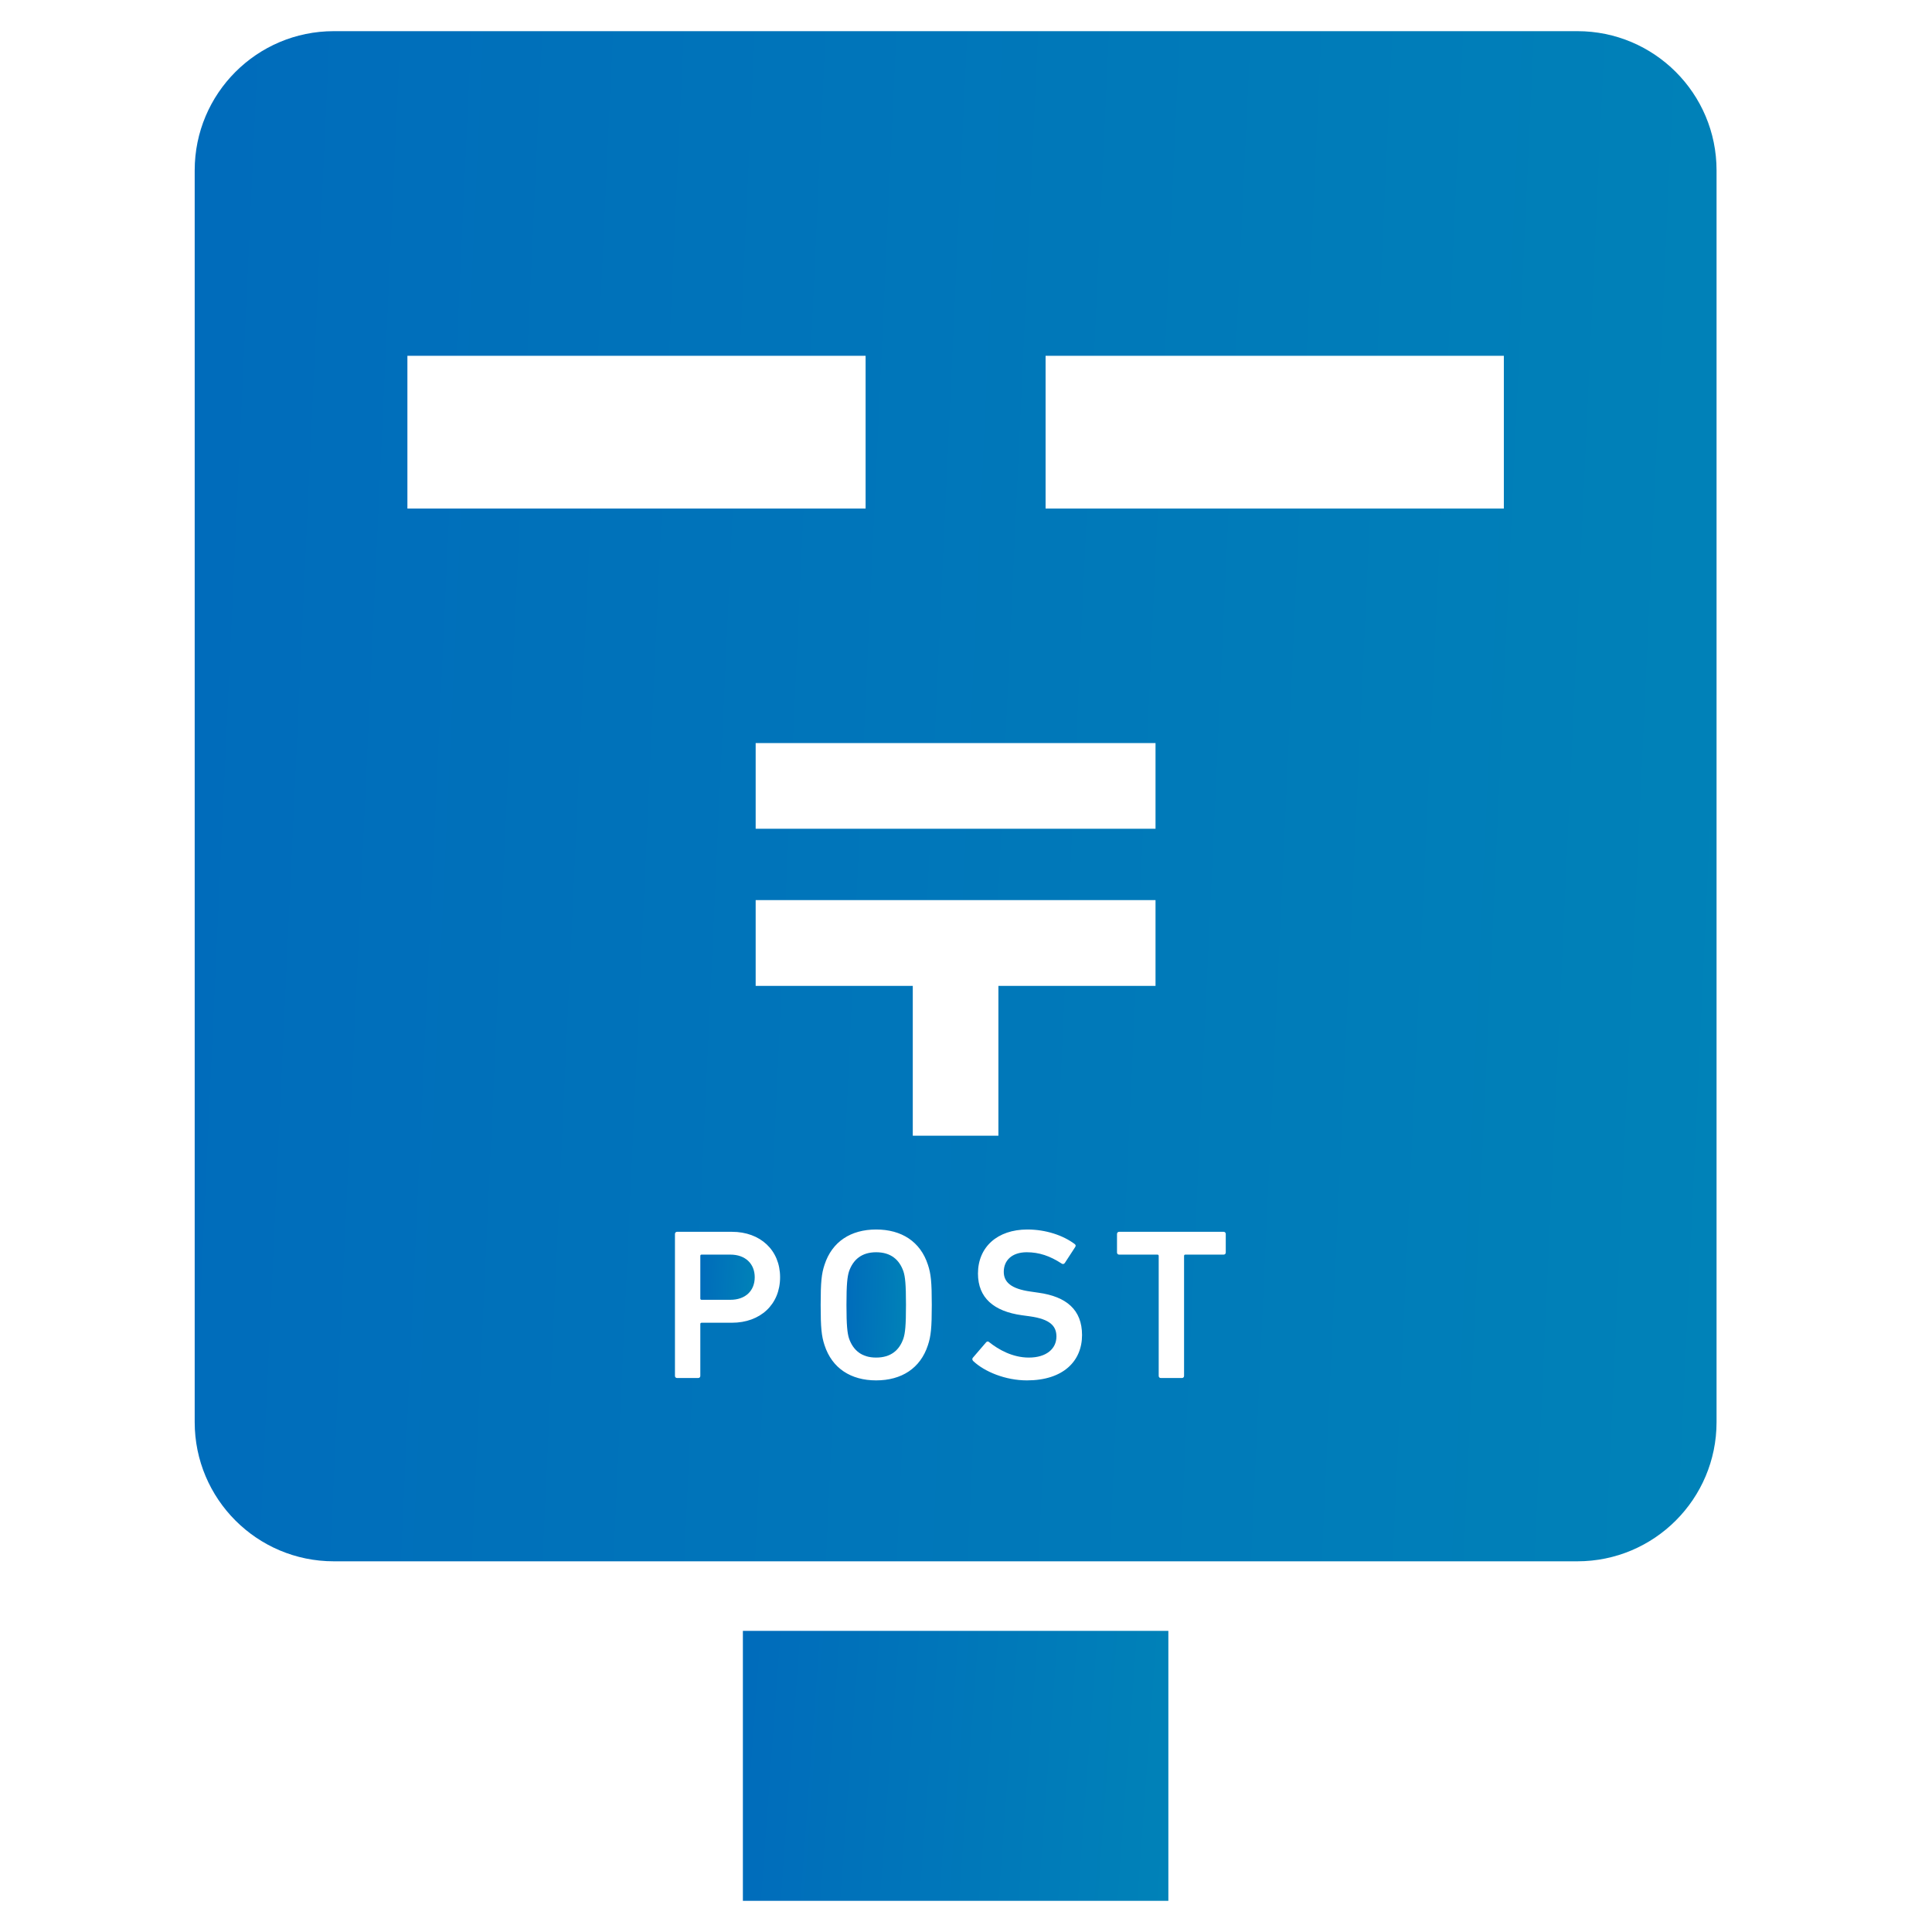
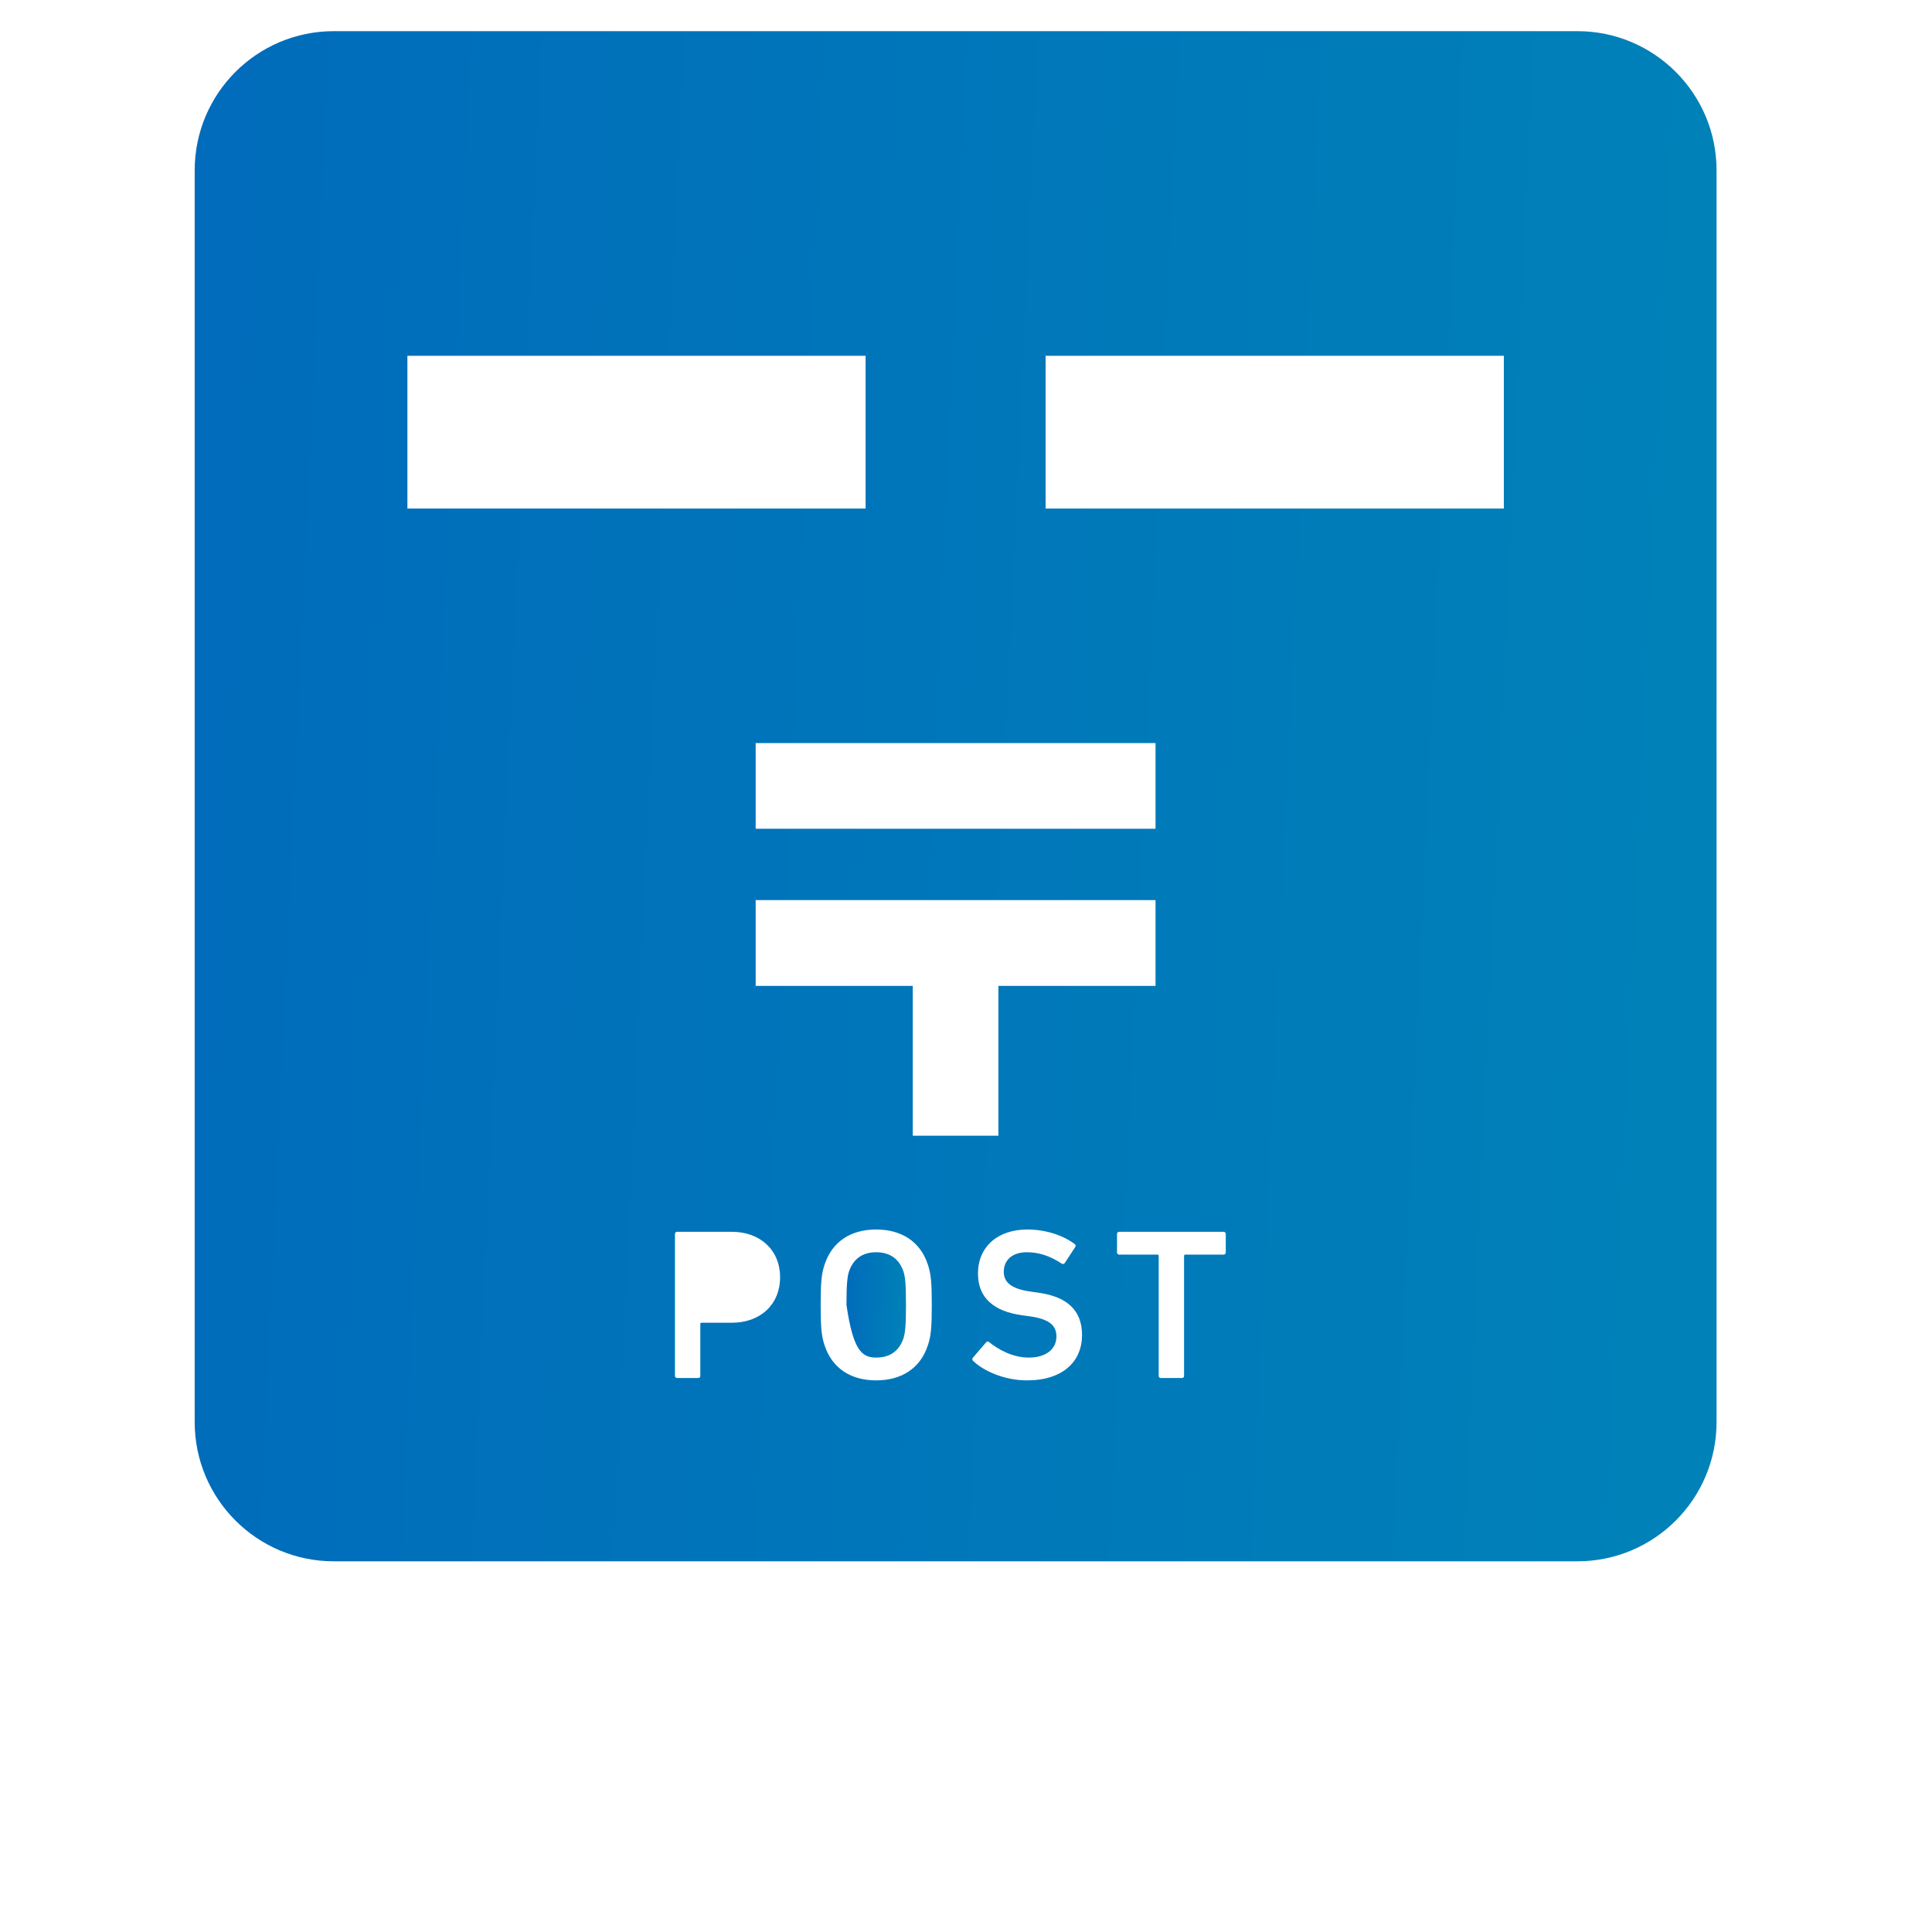
<svg xmlns="http://www.w3.org/2000/svg" width="31" height="31" viewBox="0 0 31 31" fill="none">
  <g clip-path="url(#clip0_3594_8087)">
-     <path d="M18.747 26.168H11.92V30.5H18.747V26.168Z" fill="url(#paint0_linear_3594_8087)" />
-     <path d="M11.72 20.131H11.257C11.244 20.131 11.237 20.138 11.237 20.151V20.835C11.237 20.848 11.244 20.856 11.257 20.856H11.72C11.961 20.856 12.11 20.711 12.11 20.494C12.11 20.279 11.961 20.131 11.72 20.131Z" fill="url(#paint1_linear_3594_8087)" />
    <path d="M25.31 0.5H5.356C4.123 0.5 3.124 1.5 3.124 2.733V22.819C3.124 24.051 4.123 25.052 5.356 25.052H25.31C26.543 25.052 27.543 24.052 27.543 22.819V2.733C27.543 1.5 26.543 0.5 25.31 0.5ZM6.537 5.709H13.889V8.16H6.537V5.709ZM12.125 15.819V14.443H18.541V15.819H16.02V18.223H14.646V15.819H12.125ZM12.125 13.298V11.923H18.541V13.298H12.125ZM11.744 21.224H11.258C11.244 21.224 11.237 21.232 11.237 21.245V22.077C11.237 22.097 11.223 22.111 11.202 22.111H10.864C10.844 22.111 10.83 22.097 10.83 22.077V19.8C10.83 19.78 10.844 19.765 10.864 19.765H11.744C12.199 19.765 12.517 20.059 12.517 20.494C12.517 20.931 12.2 21.224 11.744 21.224ZM14.889 21.584C14.768 21.956 14.465 22.149 14.058 22.149C13.654 22.149 13.351 21.956 13.23 21.584C13.182 21.439 13.168 21.308 13.168 20.939C13.168 20.569 13.182 20.438 13.23 20.294C13.351 19.921 13.654 19.728 14.058 19.728C14.465 19.728 14.768 19.921 14.889 20.294C14.937 20.438 14.951 20.569 14.951 20.939C14.951 21.308 14.937 21.439 14.889 21.584ZM16.478 22.149C16.134 22.149 15.799 22.011 15.616 21.839C15.602 21.824 15.595 21.804 15.609 21.787L15.823 21.538C15.837 21.521 15.858 21.521 15.871 21.535C16.023 21.656 16.247 21.783 16.509 21.783C16.789 21.783 16.951 21.642 16.951 21.445C16.951 21.276 16.848 21.166 16.523 21.121L16.399 21.104C15.947 21.042 15.692 20.825 15.692 20.435C15.692 20.011 16.002 19.728 16.485 19.728C16.779 19.728 17.058 19.821 17.245 19.962C17.262 19.977 17.265 19.989 17.251 20.011L17.085 20.266C17.072 20.282 17.055 20.287 17.037 20.276C16.848 20.152 16.672 20.093 16.475 20.093C16.237 20.093 16.106 20.224 16.106 20.407C16.106 20.57 16.22 20.68 16.537 20.724L16.661 20.742C17.113 20.804 17.362 21.018 17.362 21.422C17.362 21.839 17.061 22.149 16.478 22.149ZM19.668 20.097C19.668 20.117 19.654 20.131 19.634 20.131H19.02C19.006 20.131 18.999 20.138 18.999 20.152V22.077C18.999 22.097 18.985 22.111 18.965 22.111H18.626C18.606 22.111 18.592 22.097 18.592 22.077V20.152C18.592 20.138 18.585 20.131 18.571 20.131H17.957C17.937 20.131 17.923 20.117 17.923 20.097V19.8C17.923 19.78 17.937 19.765 17.957 19.765H19.634C19.654 19.765 19.668 19.78 19.668 19.8V20.097ZM24.13 8.16H16.777V5.709H24.13V8.16Z" fill="url(#paint2_linear_3594_8087)" />
-     <path d="M14.058 20.093C13.827 20.093 13.689 20.211 13.623 20.4C13.596 20.487 13.582 20.603 13.582 20.939C13.582 21.27 13.596 21.39 13.623 21.476C13.689 21.666 13.827 21.783 14.058 21.783C14.293 21.783 14.431 21.666 14.496 21.476C14.524 21.39 14.537 21.27 14.537 20.939C14.537 20.603 14.524 20.487 14.496 20.4C14.43 20.211 14.293 20.093 14.058 20.093Z" fill="url(#paint3_linear_3594_8087)" />
+     <path d="M14.058 20.093C13.827 20.093 13.689 20.211 13.623 20.4C13.596 20.487 13.582 20.603 13.582 20.939C13.689 21.666 13.827 21.783 14.058 21.783C14.293 21.783 14.431 21.666 14.496 21.476C14.524 21.39 14.537 21.27 14.537 20.939C14.537 20.603 14.524 20.487 14.496 20.4C14.43 20.211 14.293 20.093 14.058 20.093Z" fill="url(#paint3_linear_3594_8087)" />
  </g>
  <defs>
    <linearGradient id="paint0_linear_3594_8087" x1="12.021" y1="26.526" x2="18.979" y2="27.034" gradientUnits="userSpaceOnUse">
      <stop stop-color="#006CBB" />
      <stop offset="1" stop-color="#0082B8" />
    </linearGradient>
    <linearGradient id="paint1_linear_3594_8087" x1="11.25" y1="20.191" x2="12.141" y2="20.241" gradientUnits="userSpaceOnUse">
      <stop stop-color="#006CBB" />
      <stop offset="1" stop-color="#0082B8" />
    </linearGradient>
    <linearGradient id="paint2_linear_3594_8087" x1="3.486" y1="2.53" x2="28.452" y2="3.681" gradientUnits="userSpaceOnUse">
      <stop stop-color="#006CBB" />
      <stop offset="1" stop-color="#0082B8" />
    </linearGradient>
    <linearGradient id="paint3_linear_3594_8087" x1="13.596" y1="20.233" x2="14.574" y2="20.259" gradientUnits="userSpaceOnUse">
      <stop stop-color="#006CBB" />
      <stop offset="1" stop-color="#0082B8" />
    </linearGradient>
    <clipPath id="clip0_3594_8087">
      <rect width="30" height="30" fill="white" transform="translate(0.333 0.5)" />
    </clipPath>
  </defs>
</svg>